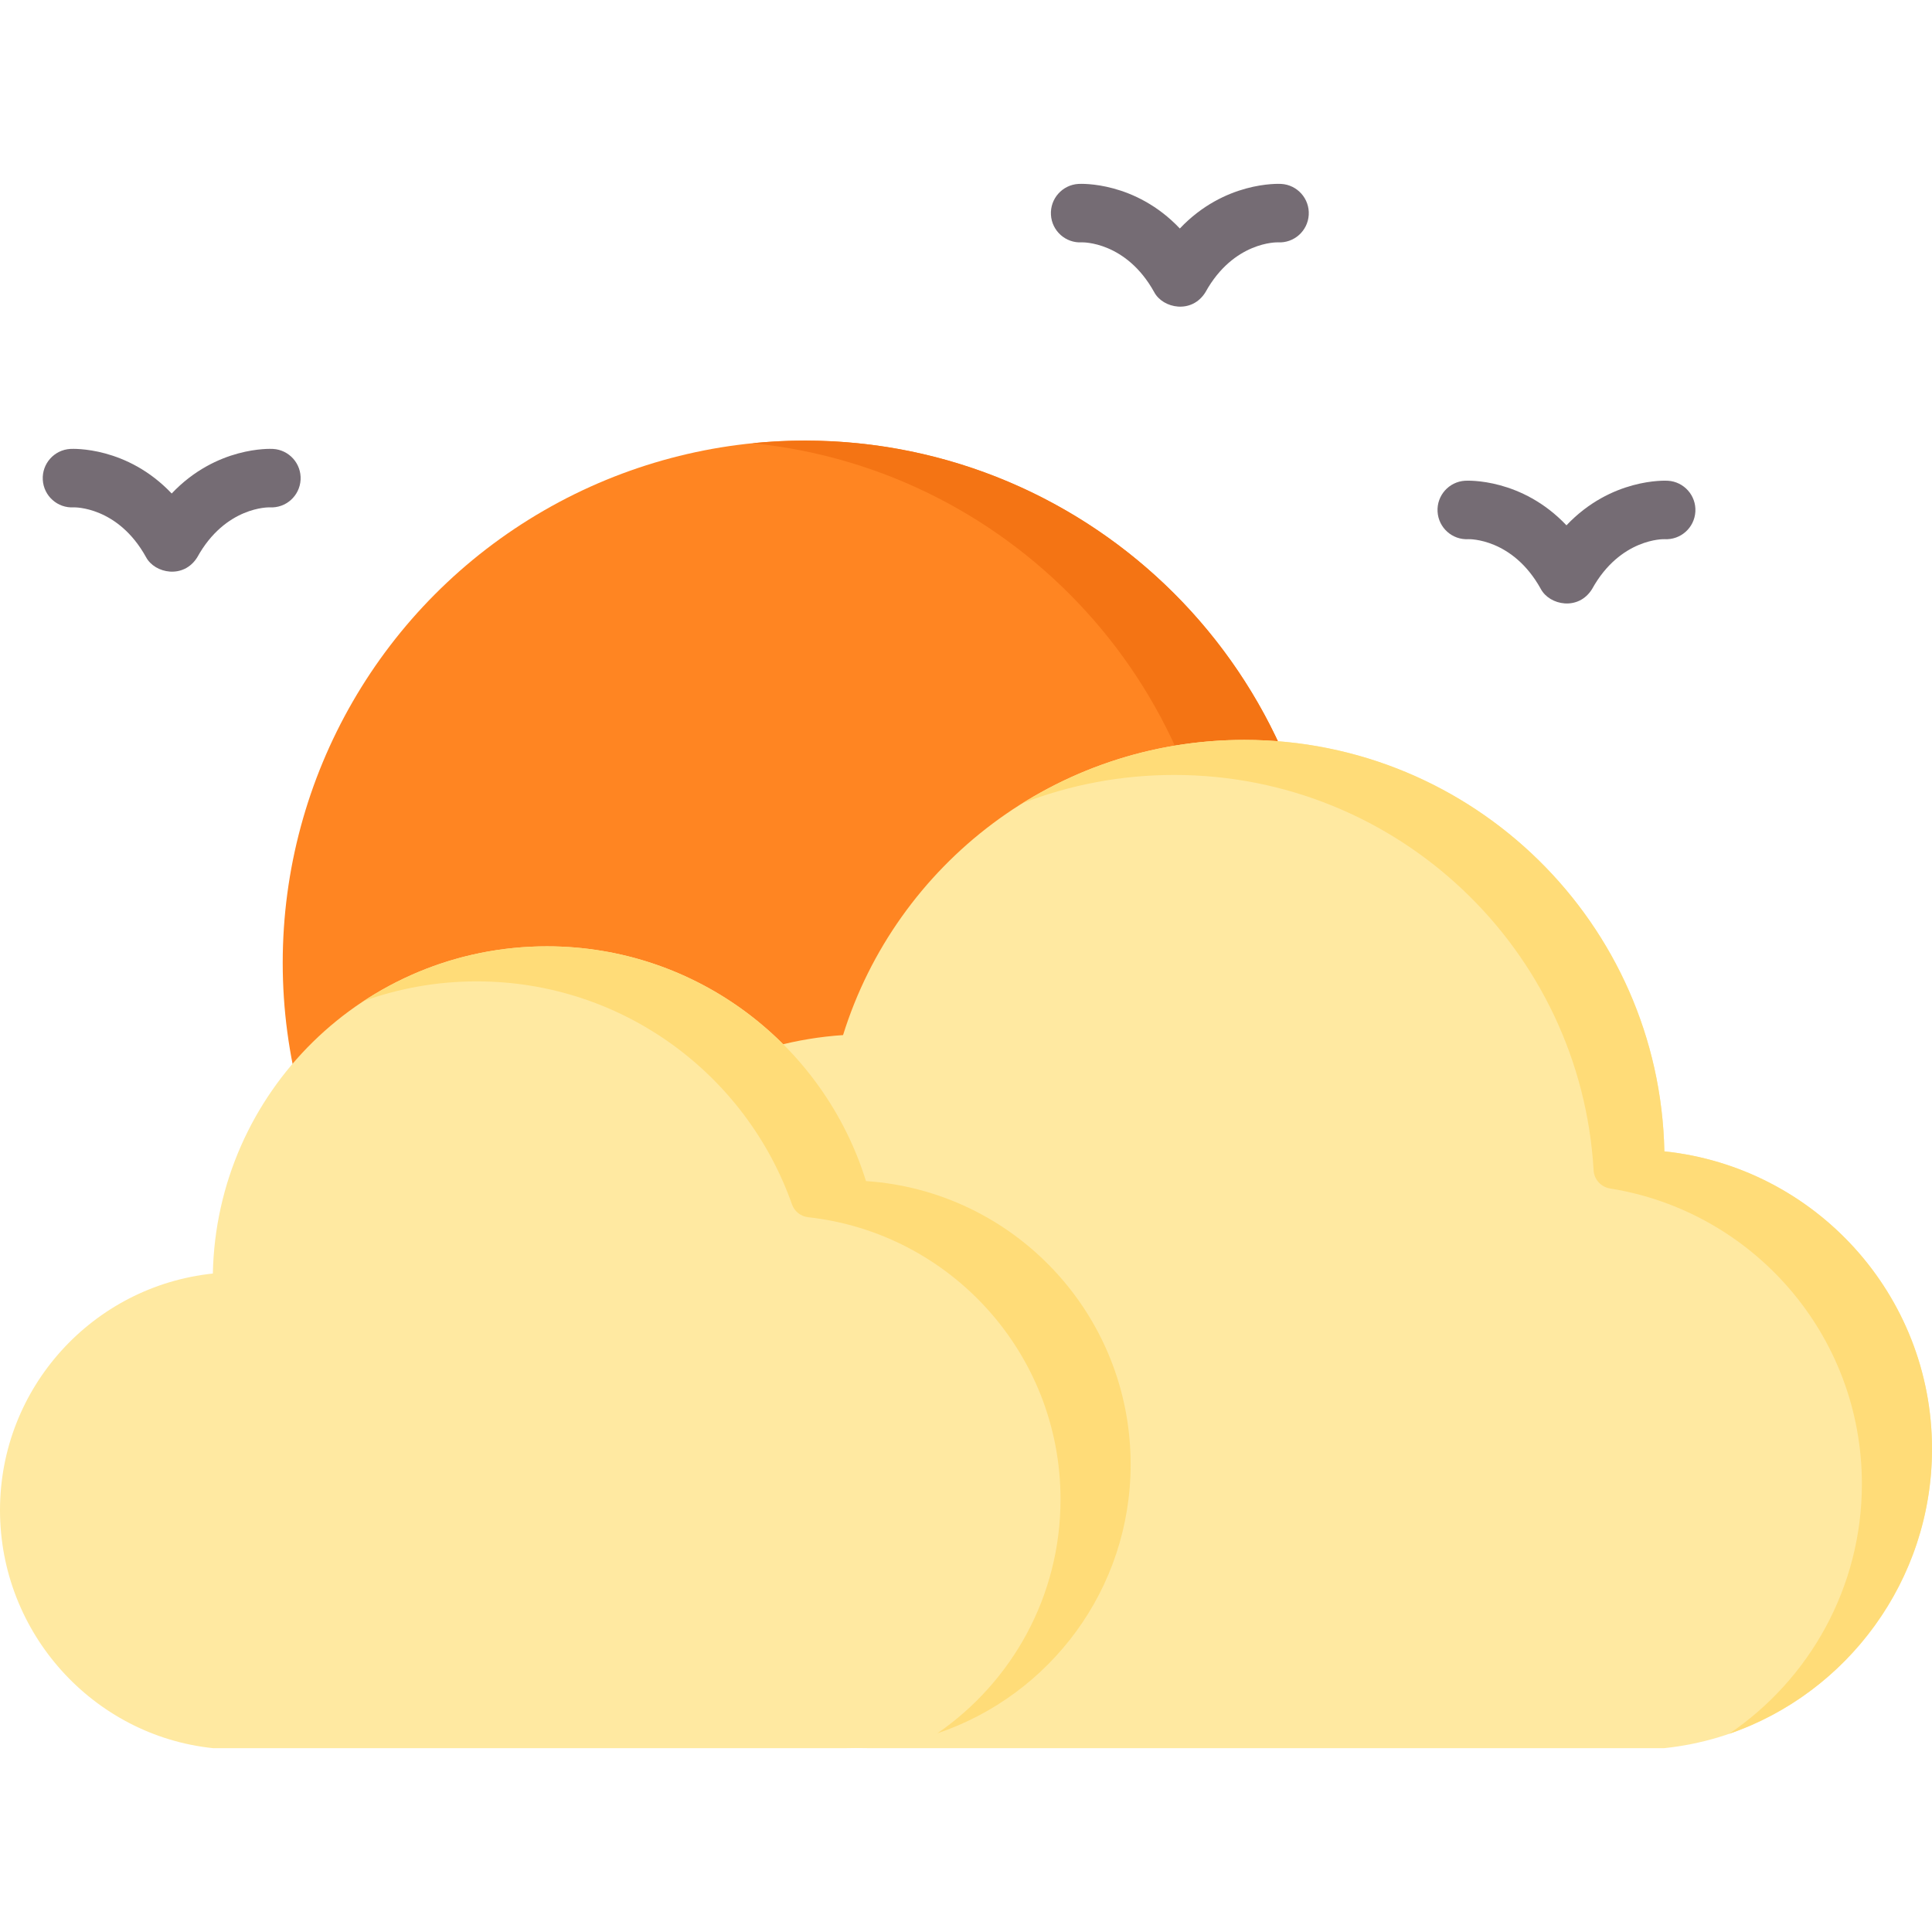
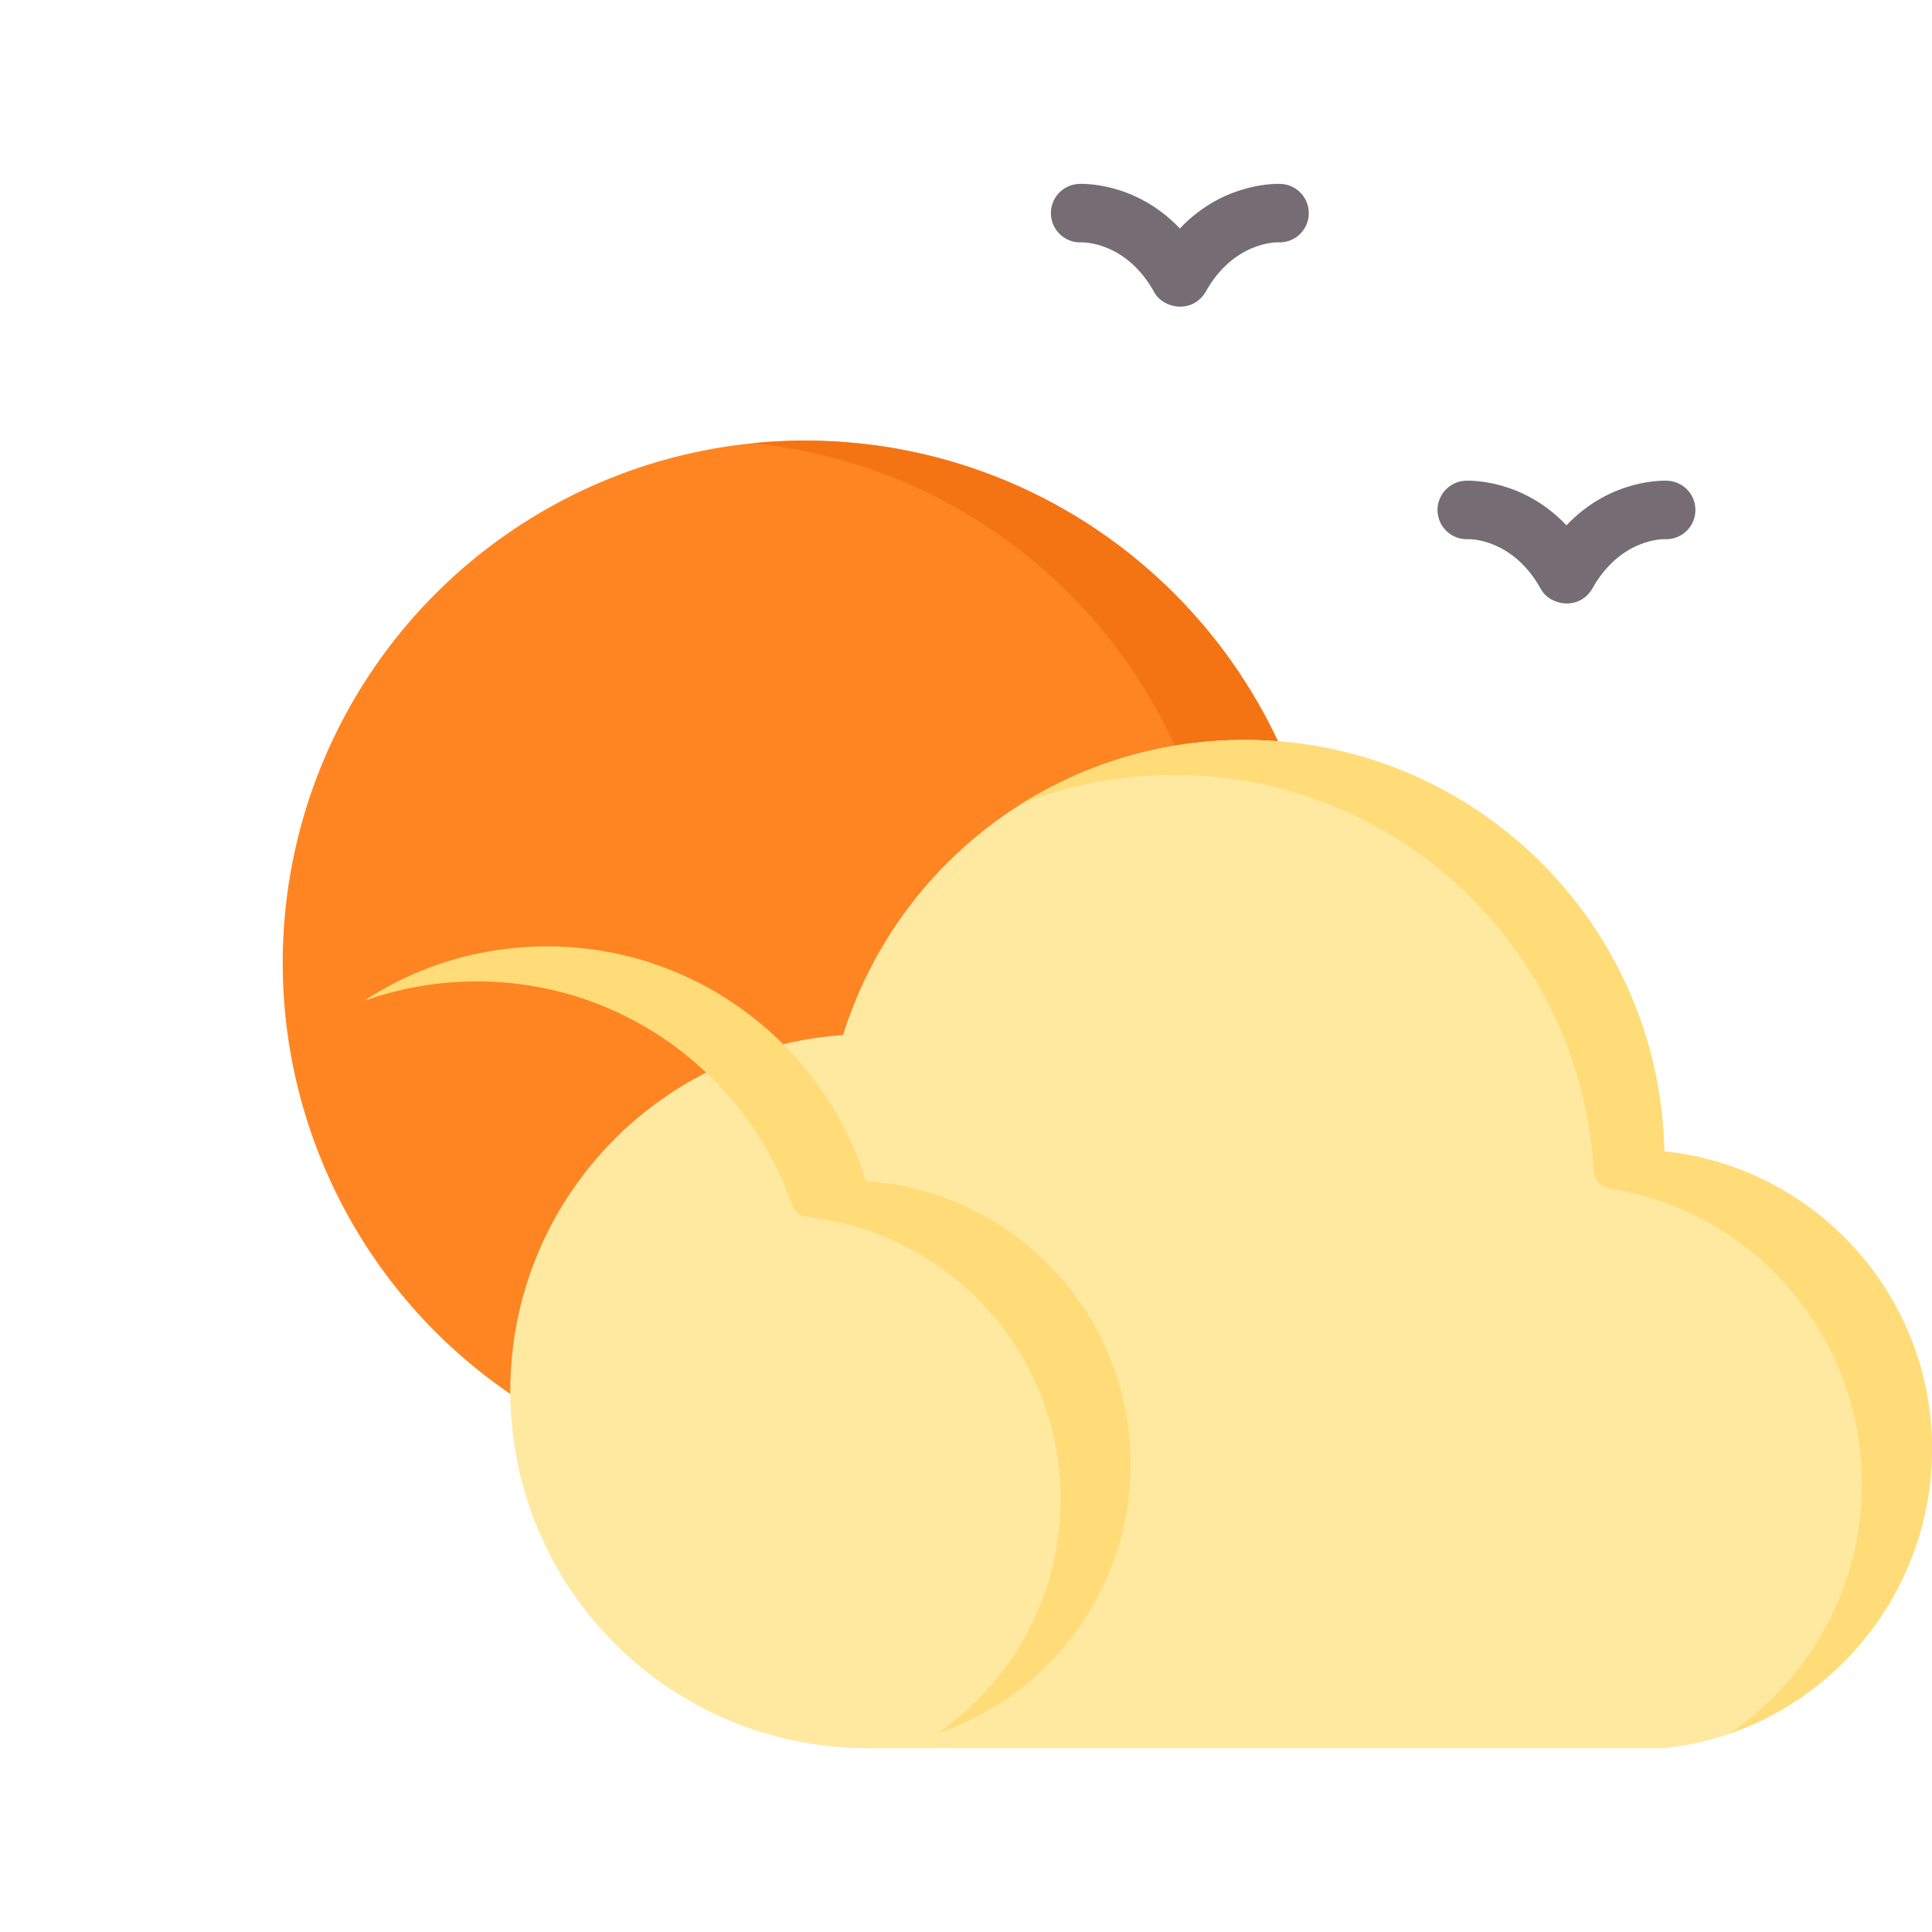
<svg xmlns="http://www.w3.org/2000/svg" id="Capa_1" enable-background="new 0 0 512 512" height="512" viewBox="0 0 512 512" width="512">
  <g>
    <g>
      <circle cx="213.318" cy="255.159" fill="#ff8522" r="138.395" />
      <path d="m213.318 116.764c-4.704 0-9.352.237-13.936.696 69.889 6.988 124.46 65.97 124.46 137.7s-54.571 130.712-124.46 137.7c4.583.458 9.232.695 13.936.695 76.434 0 138.395-61.962 138.395-138.396s-61.961-138.395-138.395-138.395z" fill="#f47414" />
      <path d="m223.42 274.308c14.099-45.322 56.375-78.228 106.337-78.228 60.723 0 110.088 48.611 111.315 109.04 39.86 4.182 70.928 37.892 70.928 78.86 0 40.97-31.072 75.12-70.935 79.299h.036-211.275c-52.244 0-94.596-42.352-94.596-94.596 0-50.09 38.934-91.08 88.19-94.375z" fill="#ffe9a1" />
      <g>
        <path d="m441.072 305.119c-1.228-60.429-50.592-109.04-111.316-109.04-21.577 0-41.712 6.148-58.772 16.772 12.468-4.828 26.019-7.482 40.191-7.482 59.293 0 107.755 46.347 111.149 104.788.142 2.446 1.979 4.425 4.399 4.811 37.806 6.038 66.696 38.794 66.696 78.3 0 27.458-13.967 51.836-35.172 66.198 31.259-10.726 53.753-40.632 53.753-75.487 0-40.968-31.068-74.677-70.928-78.86z" fill="#ffdc78" />
      </g>
-       <path d="m229.496 312.998c-11.213-36.042-44.833-62.211-84.565-62.211-48.291 0-87.548 38.658-88.524 86.715-31.7 3.326-56.407 30.133-56.407 62.713 0 32.582 24.71 59.74 56.412 63.063h-.029 168.018c41.547 0 75.228-33.681 75.228-75.228 0-39.834-30.963-72.432-70.133-75.052z" fill="#ffe9a1" />
      <g>
        <path d="m229.496 312.998c-11.213-36.042-44.833-62.211-84.565-62.211-17.924 0-34.597 5.334-48.536 14.489 9.356-3.363 19.441-5.199 29.955-5.199 38.581 0 71.399 24.674 83.535 59.104.658 1.868 2.332 3.18 4.3 3.397 37.61 4.161 66.864 36.043 66.864 74.763 0 25.731-12.926 48.434-32.631 61.999 29.765-10.025 51.211-38.143 51.211-71.289 0-39.835-30.963-72.433-70.133-75.053z" fill="#ffdc78" />
      </g>
    </g>
    <g fill="#756c74">
      <path d="m286.707 64.227c.121-.013 11.709-.29 19.175 13.21 2.313 4.325 9.972 5.834 13.576 0 7.466-13.5 19.054-13.222 19.175-13.21 4.288.249 7.946-3.015 8.196-7.292.249-4.277-3.015-7.947-7.292-8.196-.726-.042-15.017-.694-26.867 11.814-11.85-12.508-26.141-11.856-26.867-11.814-4.276.249-7.541 3.919-7.292 8.196.25 4.277 3.908 7.541 8.196 7.292z" />
      <path d="m389.166 142.888c.121-.013 11.709-.29 19.175 13.21 2.313 4.326 9.972 5.834 13.576 0 7.466-13.5 19.054-13.222 19.175-13.21 4.288.249 7.946-3.015 8.196-7.292s-3.016-7.946-7.292-8.196c-.726-.042-15.017-.694-26.867 11.814-11.85-12.508-26.141-11.856-26.867-11.814-4.276.249-7.542 3.919-7.292 8.196.25 4.278 3.908 7.542 8.196 7.292z" />
-       <path d="m19.535 134.458c.12-.013 11.709-.29 19.175 13.21 2.313 4.325 9.972 5.834 13.576 0 7.466-13.5 19.054-13.222 19.175-13.21 4.288.249 7.946-3.015 8.196-7.292.249-4.277-3.015-7.947-7.292-8.196-.726-.043-15.017-.694-26.867 11.814-11.85-12.508-26.141-11.856-26.867-11.814-4.277.249-7.541 3.919-7.292 8.196.25 4.277 3.908 7.541 8.196 7.292z" />
    </g>
  </g>
</svg>